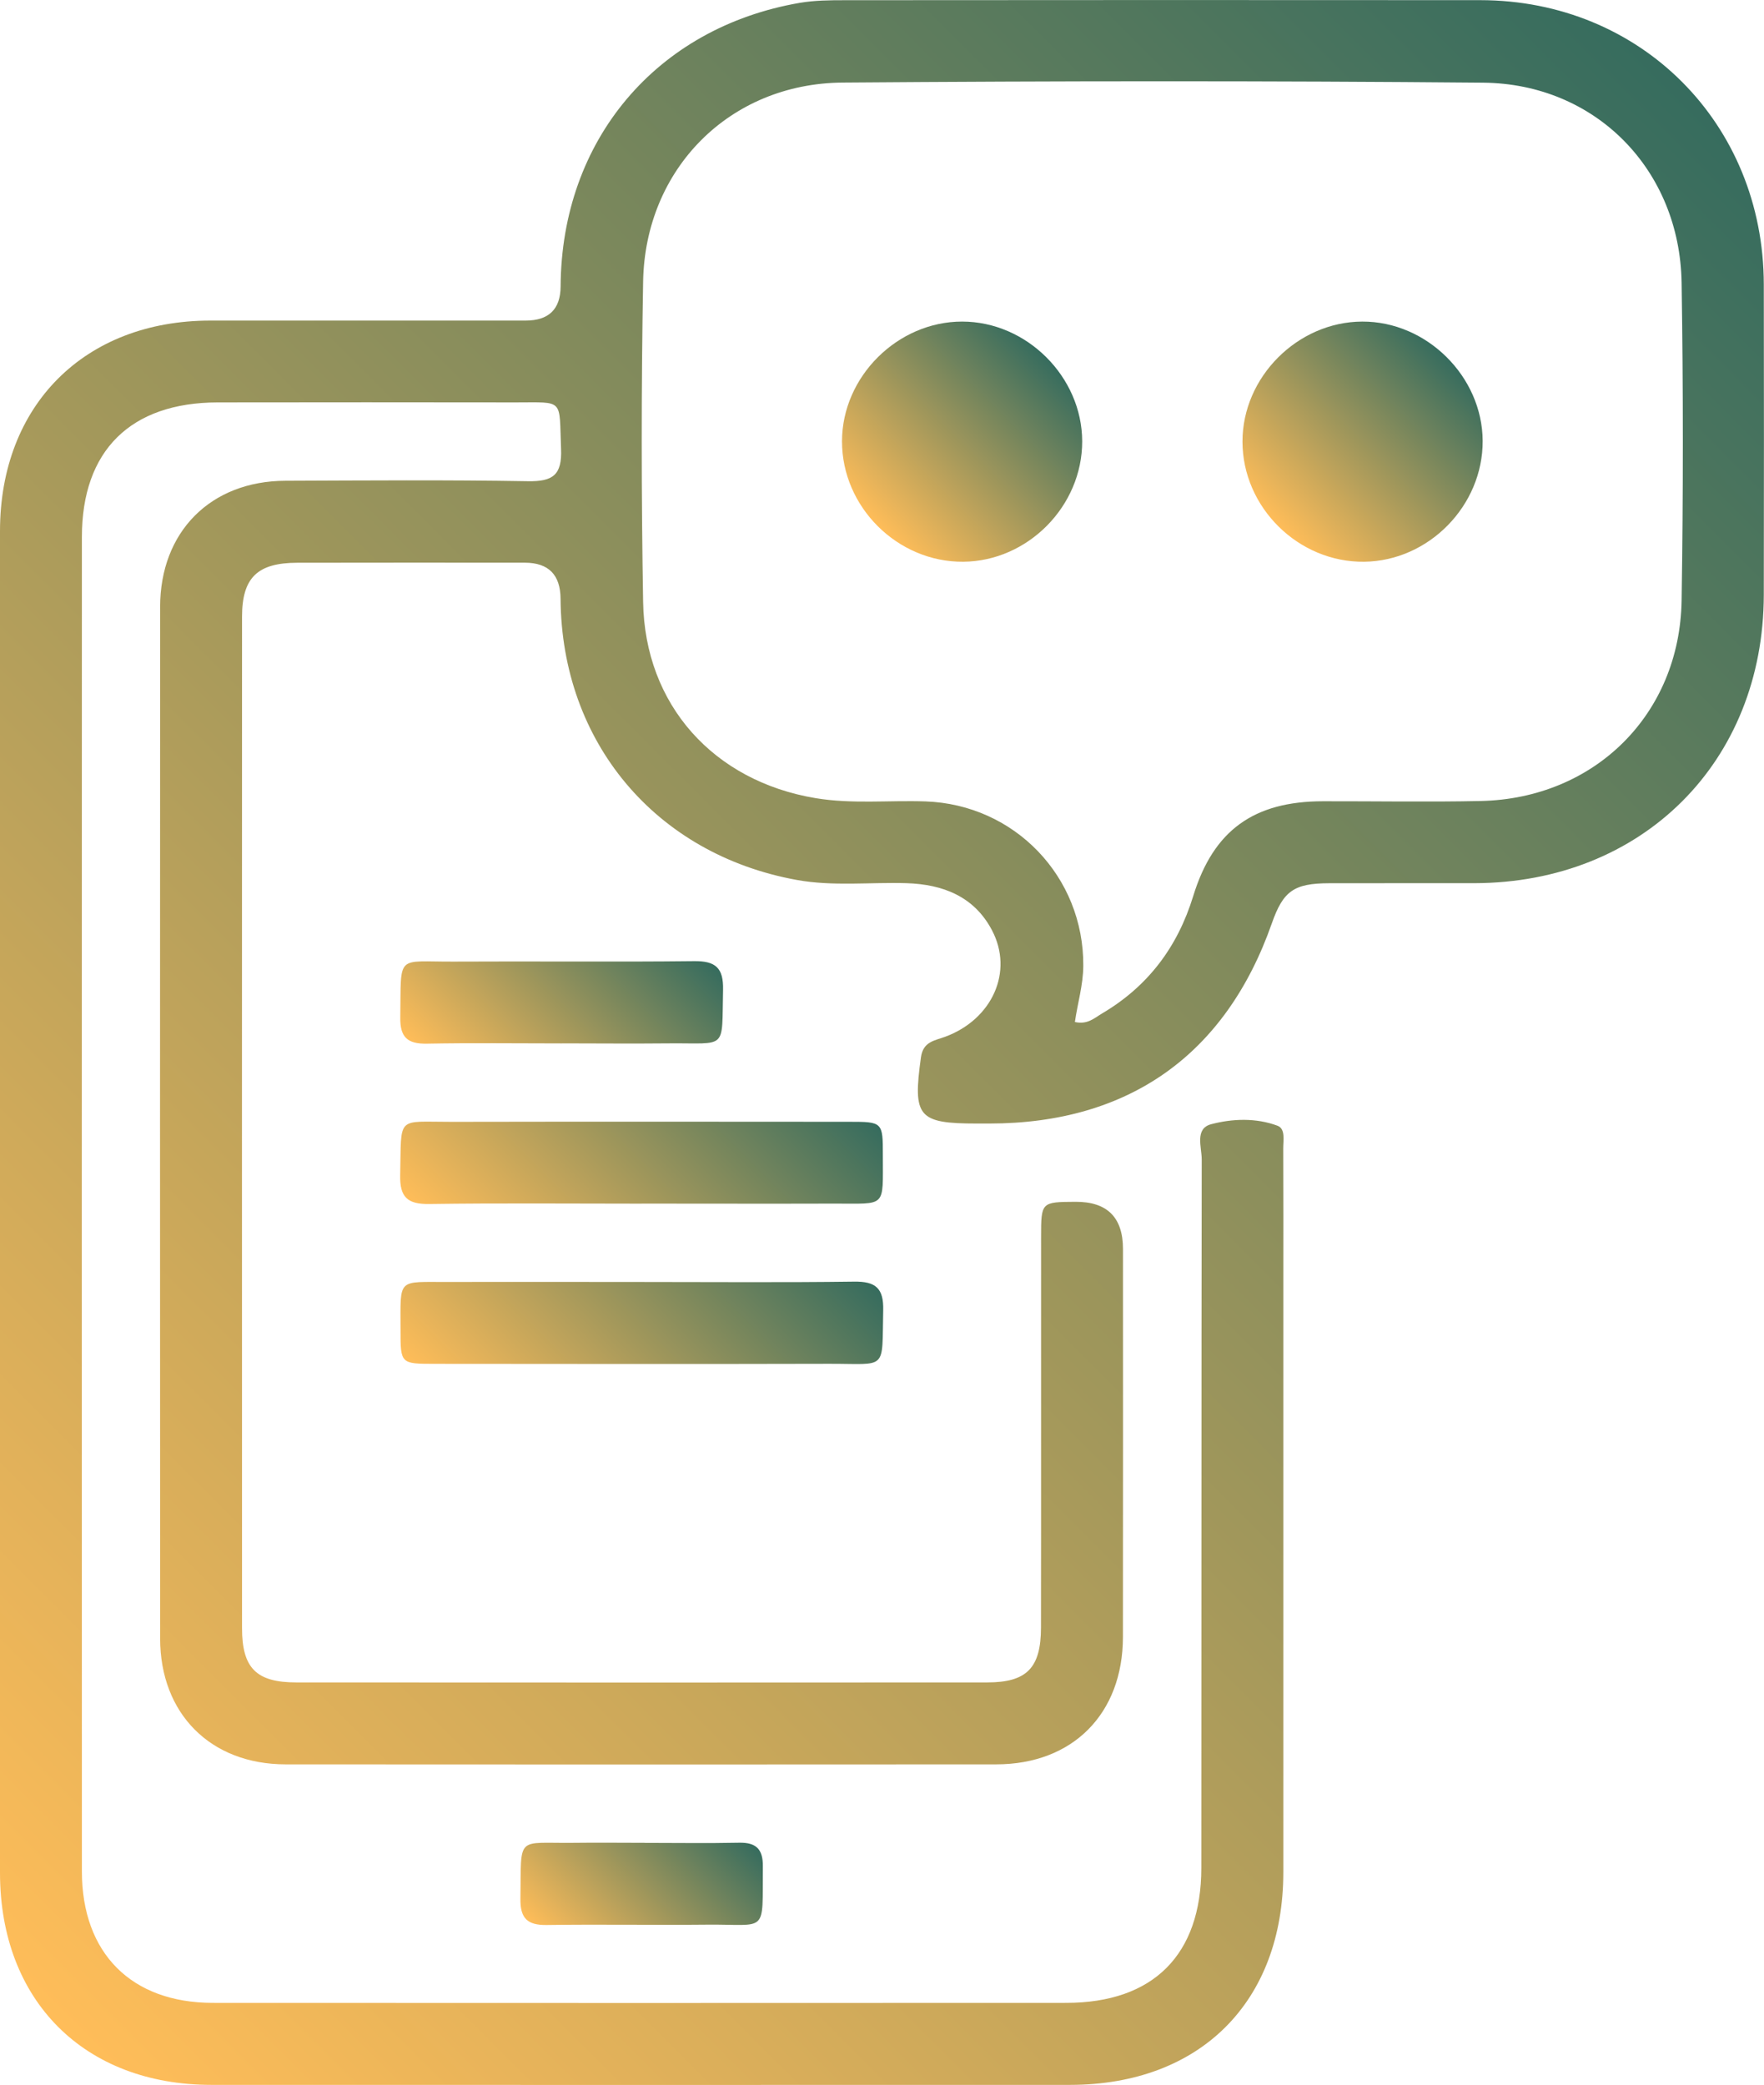
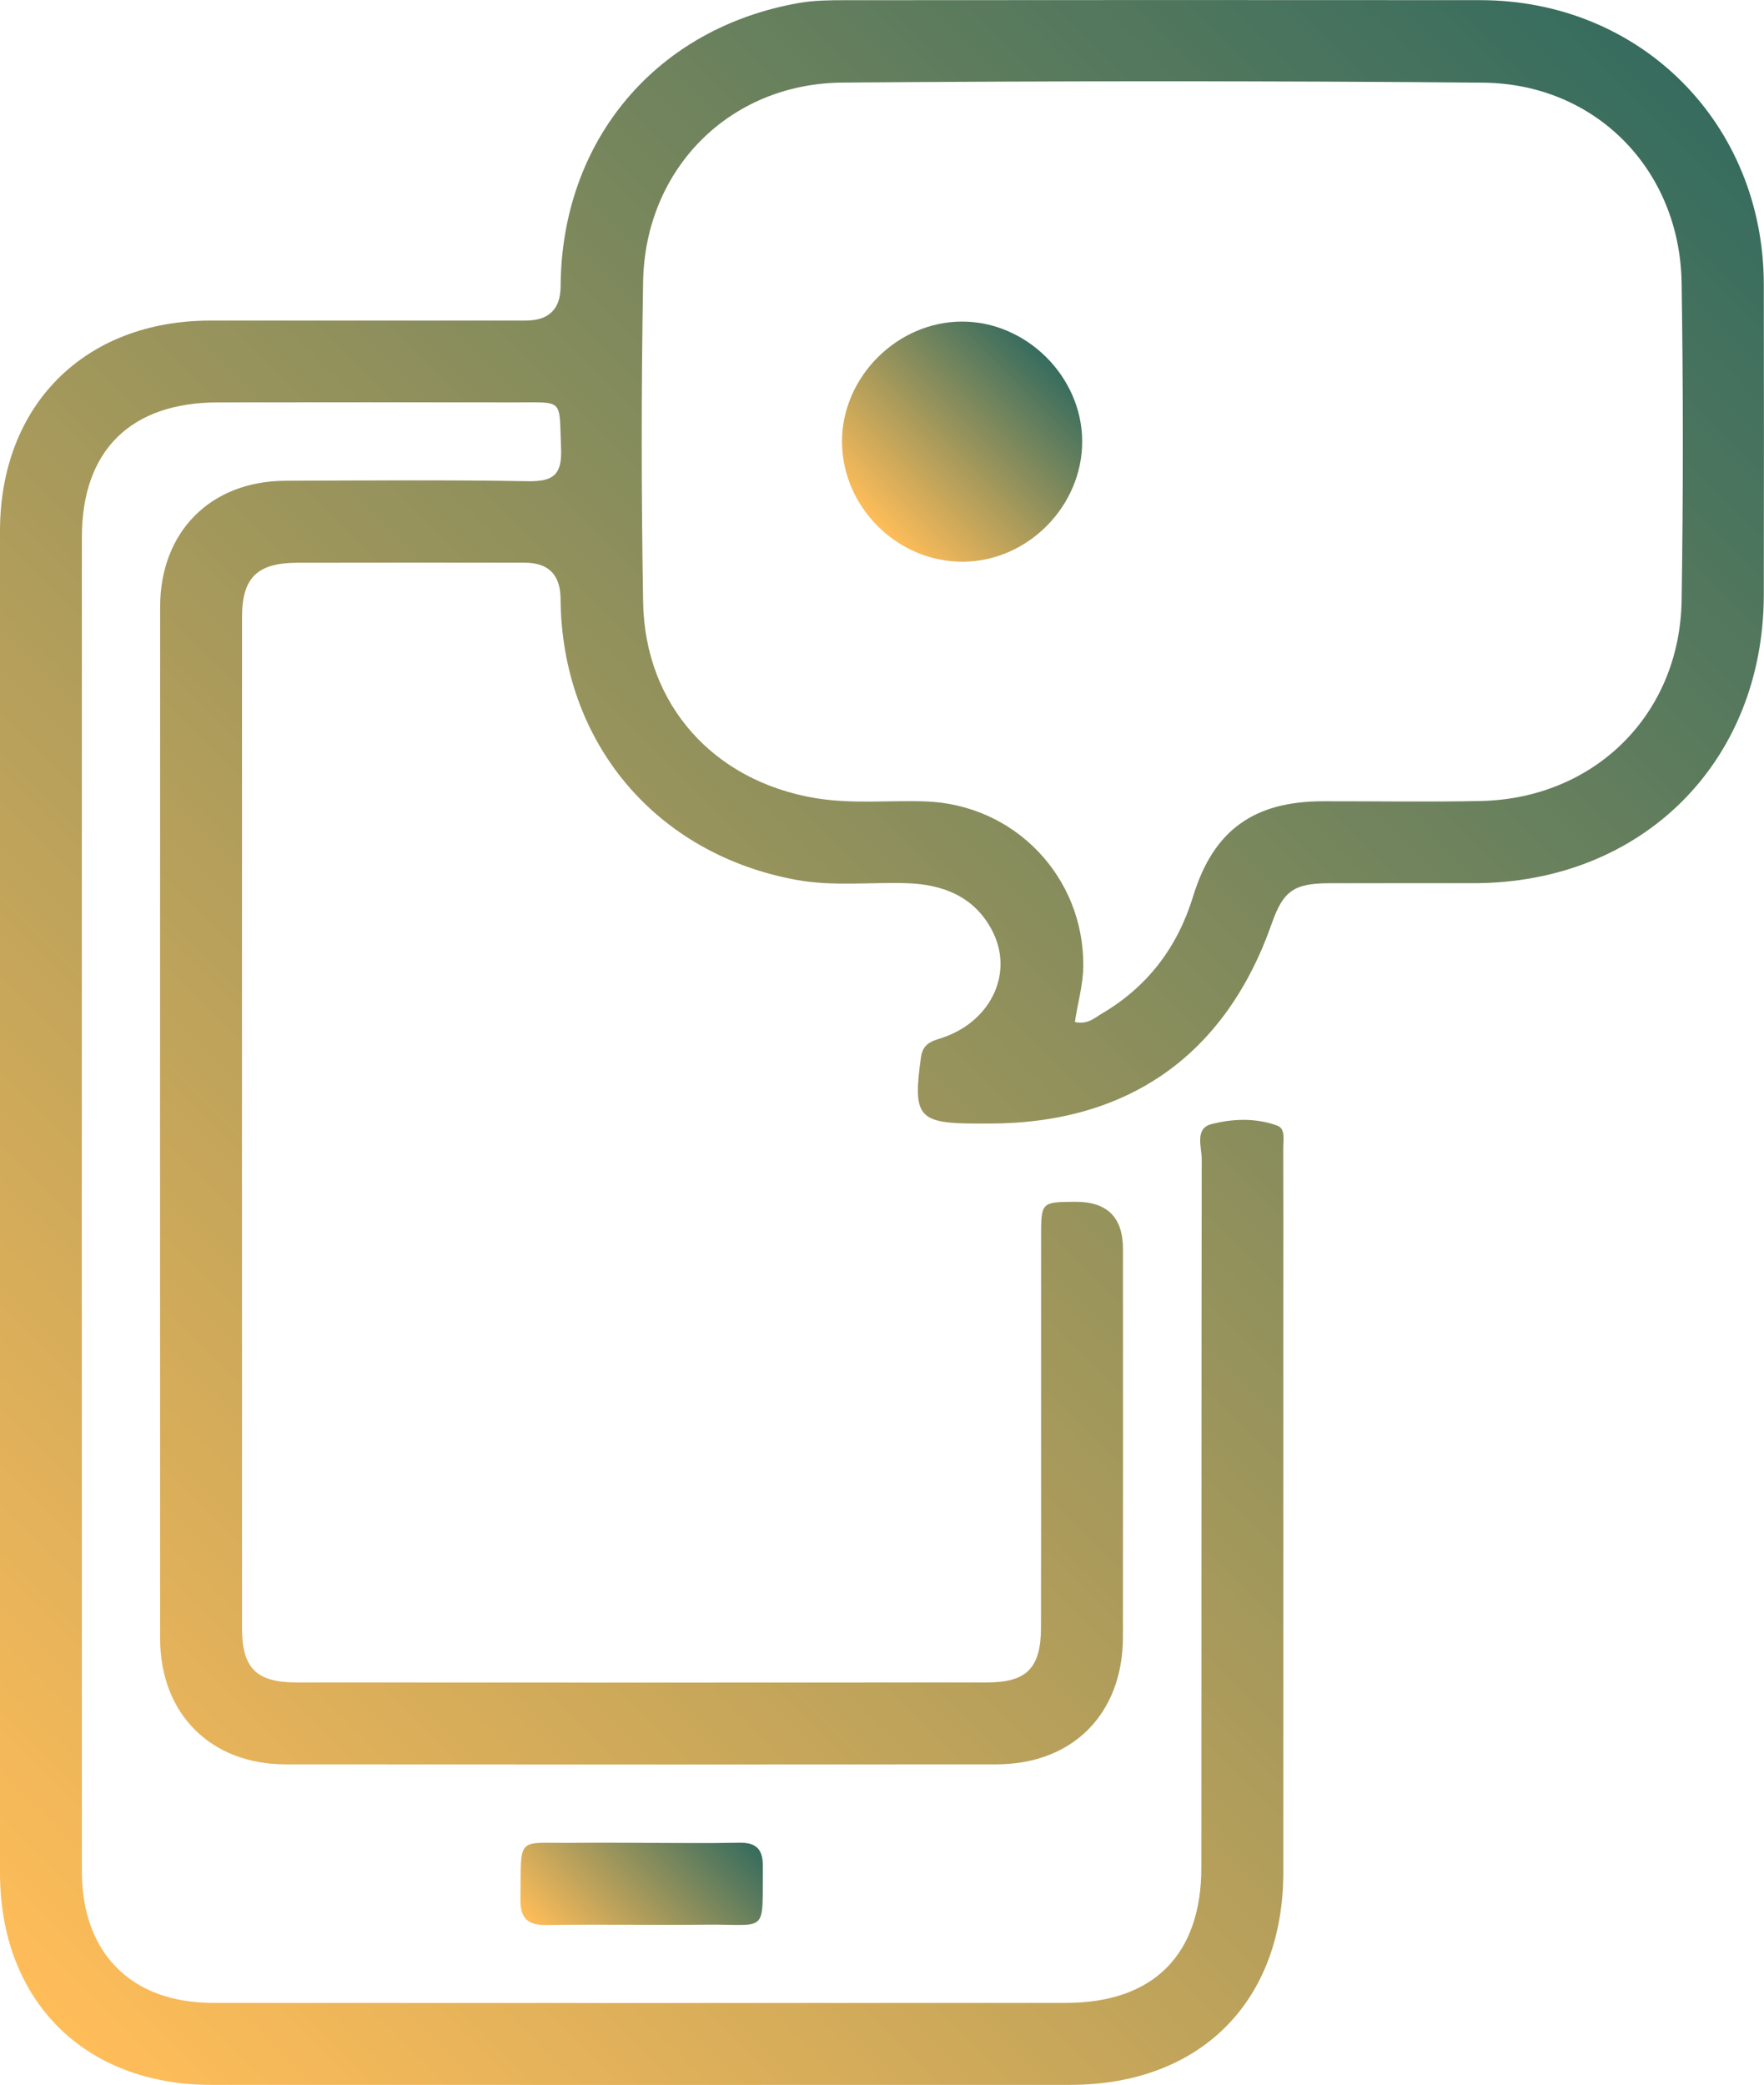
<svg xmlns="http://www.w3.org/2000/svg" xmlns:xlink="http://www.w3.org/1999/xlink" id="Layer_1" data-name="Layer 1" viewBox="0 0 352.38 416.38">
  <defs>
    <style>      .cls-1 {        fill: url(#linear-gradient);      }      .cls-1, .cls-2, .cls-3, .cls-4, .cls-5, .cls-6, .cls-7 {        stroke-width: 0px;      }      .cls-2 {        fill: url(#linear-gradient-6);      }      .cls-3 {        fill: url(#linear-gradient-5);      }      .cls-4 {        fill: url(#linear-gradient-2);      }      .cls-5 {        fill: url(#linear-gradient-7);      }      .cls-6 {        fill: url(#linear-gradient-3);      }      .cls-7 {        fill: url(#linear-gradient-4);      }    </style>
    <linearGradient id="linear-gradient" x1="-12.36" y1="380.79" x2="344.05" y2="24.38" gradientUnits="userSpaceOnUse">
      <stop offset="0" stop-color="#ffbd59" />
      <stop offset="1" stop-color="#366c5e" />
    </linearGradient>
    <linearGradient id="linear-gradient-2" x1="101.17" y1="259.23" x2="155.51" y2="204.89" xlink:href="#linear-gradient" />
    <linearGradient id="linear-gradient-3" x1="100.86" y1="291.5" x2="155.21" y2="237.15" xlink:href="#linear-gradient" />
    <linearGradient id="linear-gradient-4" x1="93.09" y1="219.26" x2="131.2" y2="181.15" xlink:href="#linear-gradient" />
    <linearGradient id="linear-gradient-5" x1="113.12" y1="391.29" x2="143.35" y2="361.06" xlink:href="#linear-gradient" />
    <linearGradient id="linear-gradient-6" x1="175.33" y1="105.07" x2="209.04" y2="71.36" xlink:href="#linear-gradient" />
    <linearGradient id="linear-gradient-7" x1="255.33" y1="105.07" x2="289.03" y2="71.37" xlink:href="#linear-gradient" />
  </defs>
  <path class="cls-1" d="M0,239.54c0-44.5-.02-88.99,0-133.49.01-25.14,16.91-42.02,42.01-42.03,21-.01,42,0,62.99,0q6.95,0,6.99-6.82c.16-29.18,19.1-51.69,47.77-56.63,2.93-.5,5.97-.53,8.96-.53,42.33-.03,84.66-.05,126.99-.01,32.06.03,56.58,24.63,56.63,56.76.03,20.66.04,41.33,0,61.99-.06,33.41-24.29,57.52-57.82,57.59-9.67.02-19.33-.02-29,.01-7.06.02-9.19,1.55-11.46,8.02-9.2,26.21-28.57,39.95-56.39,39.97-.83,0-1.67,0-2.5,0-11.81,0-12.85-1.34-11.2-13.22.44-3.19,2.78-3.34,4.87-4.12,9.37-3.48,13.69-12.99,9.31-21.28-3.55-6.72-9.76-9.15-17.06-9.38-7.32-.22-14.68.67-21.95-.65-28.2-5.13-46.96-27.51-47.16-56.15q-.05-7.18-7.11-7.2c-15.17,0-30.33-.03-45.5.01-7.95.02-11.01,2.98-11.02,10.78-.02,67.33-.02,134.65,0,201.98,0,7.99,2.86,10.84,10.86,10.84,46,.03,91.99.03,137.99,0,7.92,0,10.74-2.9,10.75-10.95.04-26,0-52,.02-77.99,0-7,.03-7,6.87-7.04q9.49-.05,9.49,9.42c0,25.83.03,51.66-.01,77.49-.02,15.34-10.03,25.42-25.29,25.43-47.33.03-94.66.04-141.99,0-14.98-.01-25.05-10.12-25.05-25.15-.03-68.66-.03-137.32,0-205.98,0-15.02,10.09-25.15,25.01-25.2,16.17-.06,32.33-.19,48.49.09,4.96.08,6.8-1.25,6.59-6.44-.41-10.18.74-9.29-9.1-9.3-19.83-.03-39.66-.03-59.49,0-17.4.03-27.13,9.62-27.13,26.88-.03,88.83-.02,177.65,0,266.48,0,16.32,9.88,26.24,26.13,26.25,56.83.03,113.66.03,170.49,0,17.39,0,26.98-9.58,27-26.93.04-47.16,0-94.33.08-141.49,0-2.45-1.43-6.17,1.87-7.04,4.27-1.13,8.96-1.3,13.25.29,1.66.61,1.15,2.95,1.16,4.58.04,9,.02,18,.02,27,0,39.16.01,78.33,0,117.49-.01,25.9-16.63,42.47-42.61,42.48-57.16.01-114.32.02-171.48,0C16.82,416.36.02,399.52,0,374.02c-.02-44.83,0-89.66,0-134.49ZM214.72,204.09c2.51.58,3.91-.8,5.41-1.69,9.17-5.4,15.1-13.26,18.23-23.46,4.04-13.16,12.13-18.91,25.92-18.93,10.5-.02,20.99.17,31.49-.05,22.77-.48,39.79-17.29,40.15-40.03.33-21.15.33-42.32,0-63.47-.35-22.55-17.16-39.76-39.66-39.95-42.64-.38-85.3-.35-127.94-.02-22.55.17-39.46,17.21-39.85,39.75-.38,21.32-.36,42.65,0,63.97.34,20.56,14.09,35.79,34.46,39.18,7.29,1.21,14.63.4,21.94.65,17.84.62,31.65,15.05,31.53,32.85-.03,3.82-1.14,7.47-1.68,11.21Z" />
-   <path class="cls-4" d="M128.19,240.37c-14.15,0-28.31-.13-42.46.07-4.33.06-5.89-1.37-5.79-5.75.28-12.04-.92-10.64,10.28-10.66,26.48-.05,52.95-.03,79.43-.01,6.65,0,6.72.06,6.71,6.67-.01,10.66.81,9.64-9.7,9.67-12.82.04-25.64,0-38.46,0Z" />
-   <path class="cls-6" d="M128.16,256.01c14.15,0,28.31.12,42.46-.07,4.31-.06,5.92,1.32,5.81,5.73-.28,12.21.96,10.65-10.76,10.68-26.31.07-52.62.03-78.93.01-6.67,0-6.74-.06-6.73-6.65.01-10.69-.81-9.66,9.68-9.7,12.82-.04,25.64,0,38.47,0Z" />
-   <path class="cls-7" d="M112.2,208.37c-8.99,0-17.98-.12-26.96.05-3.85.07-5.34-1.3-5.28-5.22.2-12.89-1-11.1,10.74-11.17,15.98-.09,31.96.09,47.94-.09,4.31-.05,5.9,1.34,5.8,5.74-.28,12.2.96,10.57-10.76,10.68-7.16.07-14.31.01-21.47,0Z" />
+   <path class="cls-6" d="M128.16,256.01Z" />
  <path class="cls-3" d="M128.69,368.02c6.32,0,12.65.1,18.97-.03,3.41-.07,4.76,1.3,4.73,4.72-.12,13.74,1.1,11.51-11.23,11.64-10.65.11-21.3-.09-31.95.07-3.88.06-5.31-1.36-5.25-5.25.2-12.86-1.01-11.01,10.76-11.16,4.66-.06,9.32,0,13.98,0Z" />
  <path class="cls-2" d="M216.18,88.12c.03,12.94-10.84,23.95-23.75,24.06-13.14.11-24.26-10.93-24.23-24.08.03-12.88,11.1-23.89,24-23.88,12.9,0,23.95,11.03,23.98,23.91Z" />
-   <path class="cls-5" d="M296.18,88.03c.07,12.94-10.76,23.99-23.66,24.15-13.15.16-24.31-10.85-24.32-23.99-.01-12.88,11-23.92,23.91-23.97,12.87-.06,24,10.95,24.07,23.82Z" />
</svg>